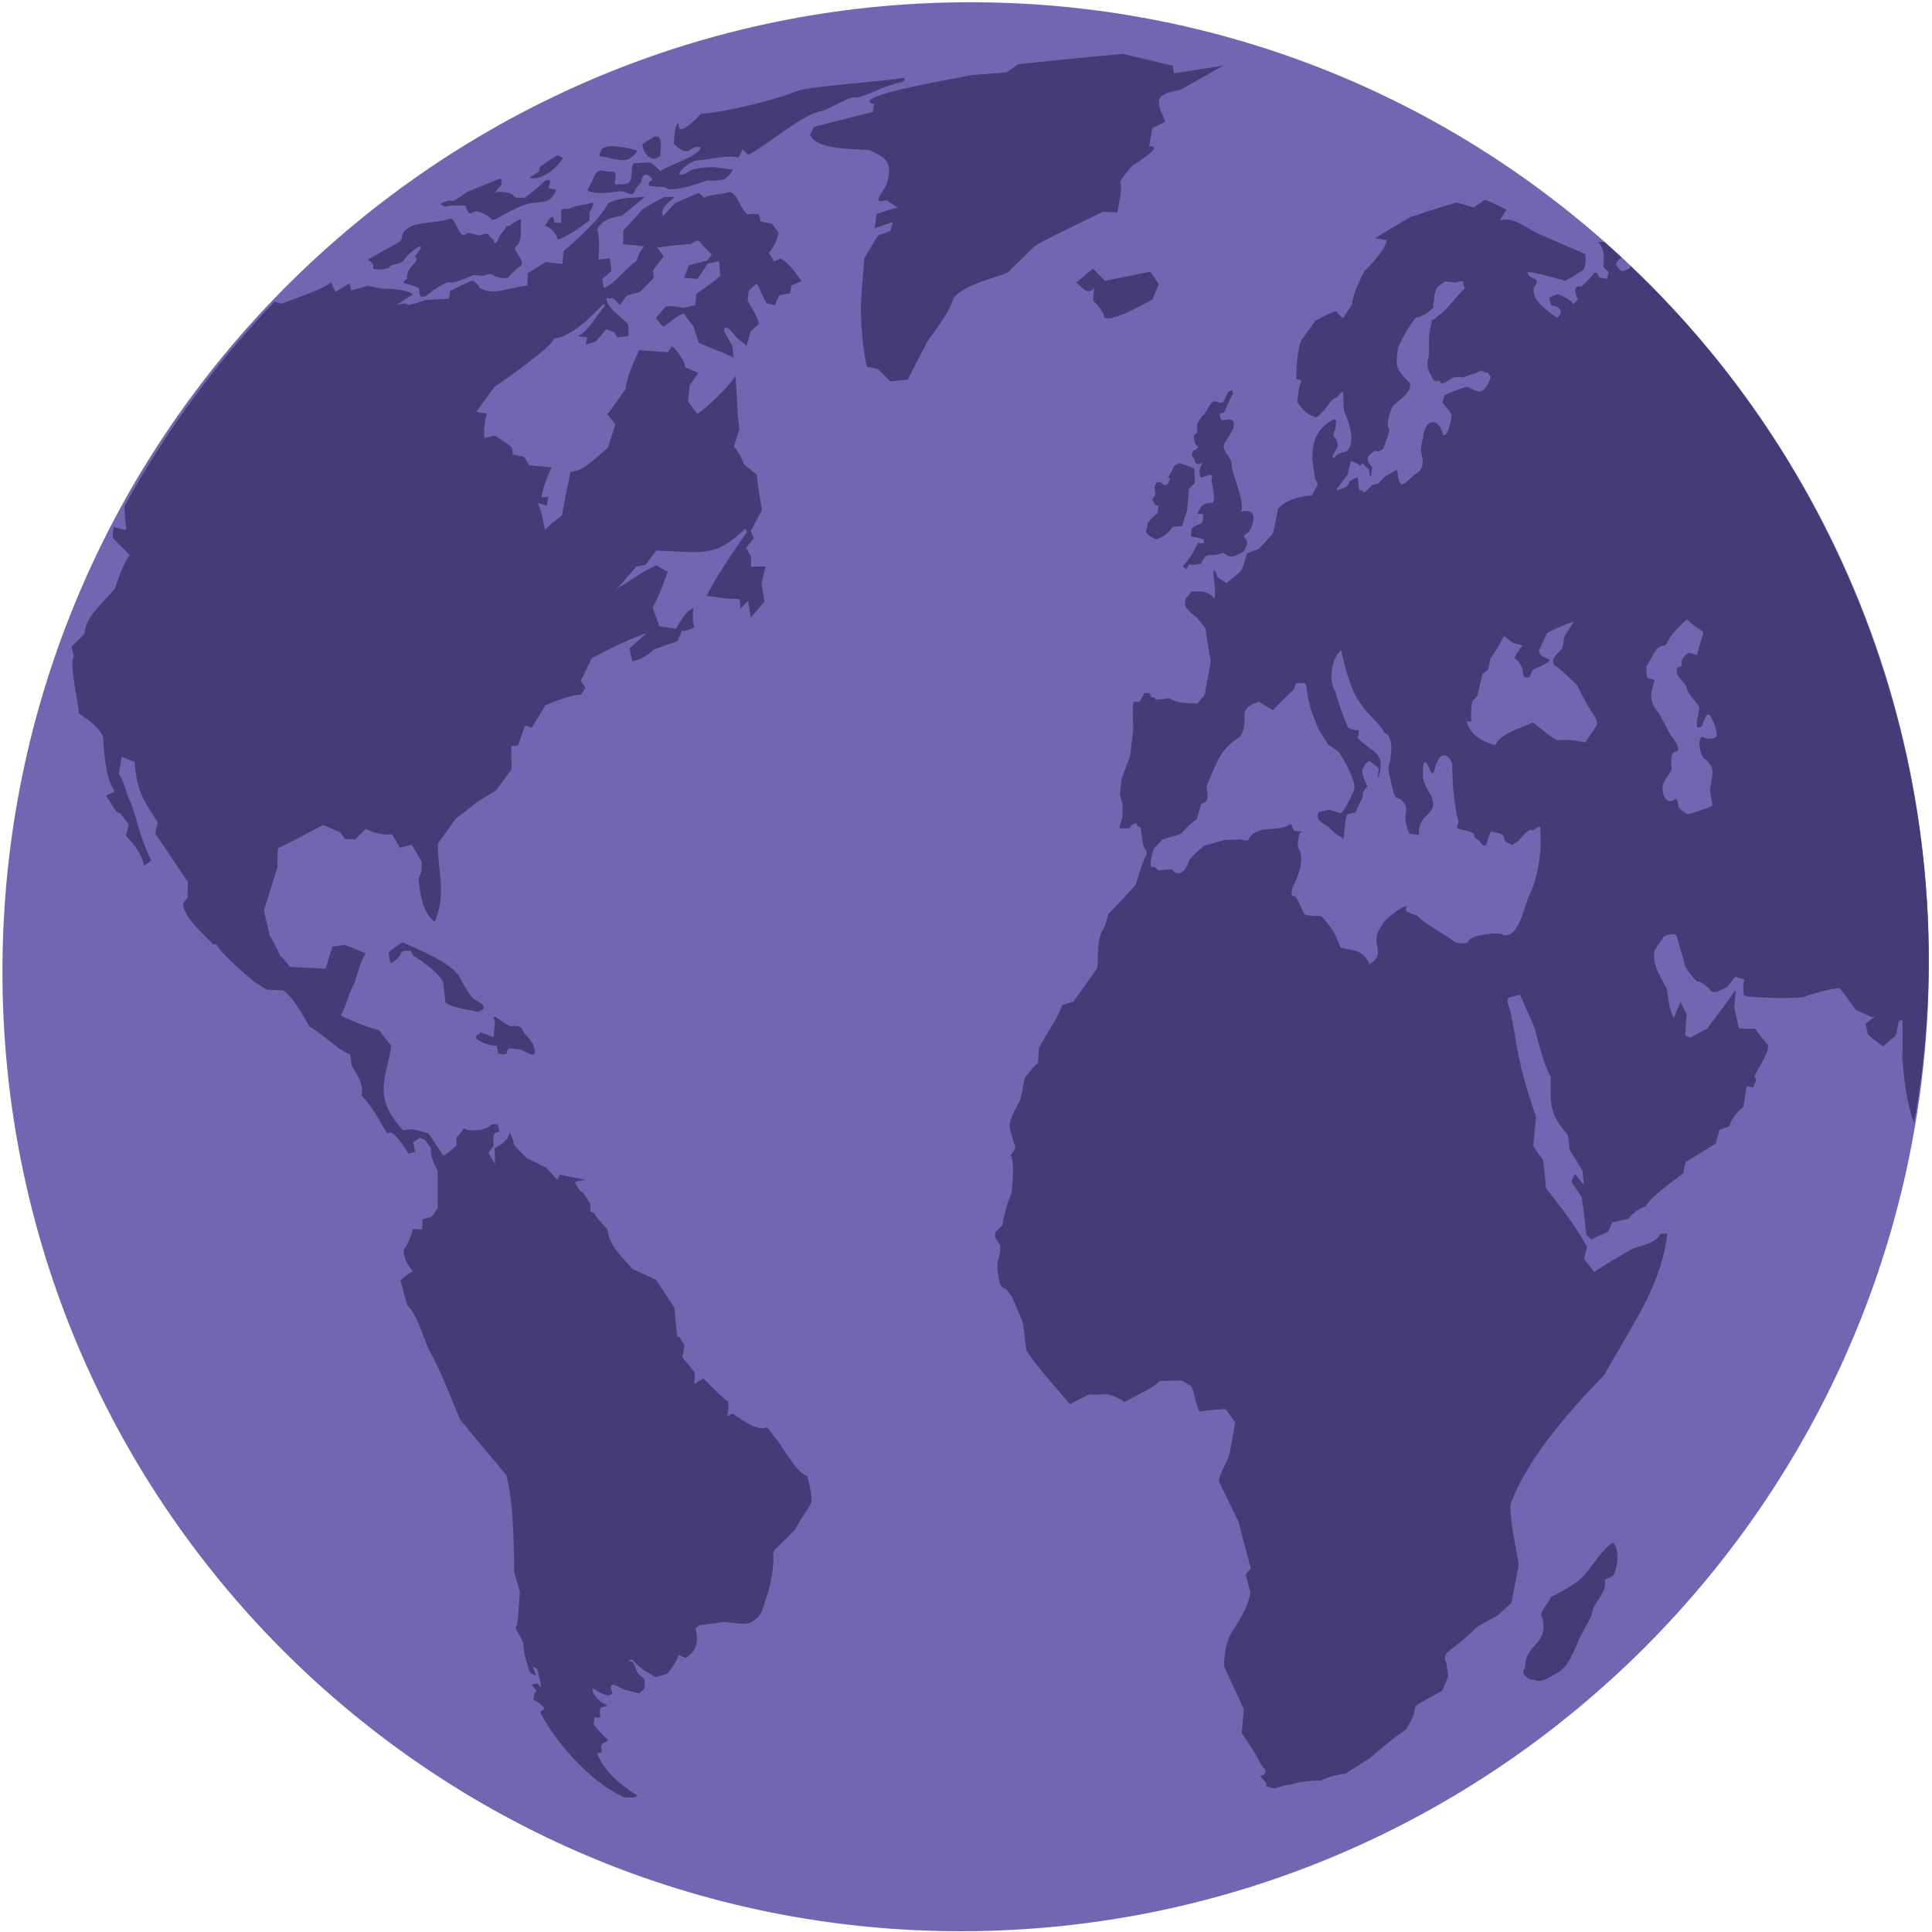
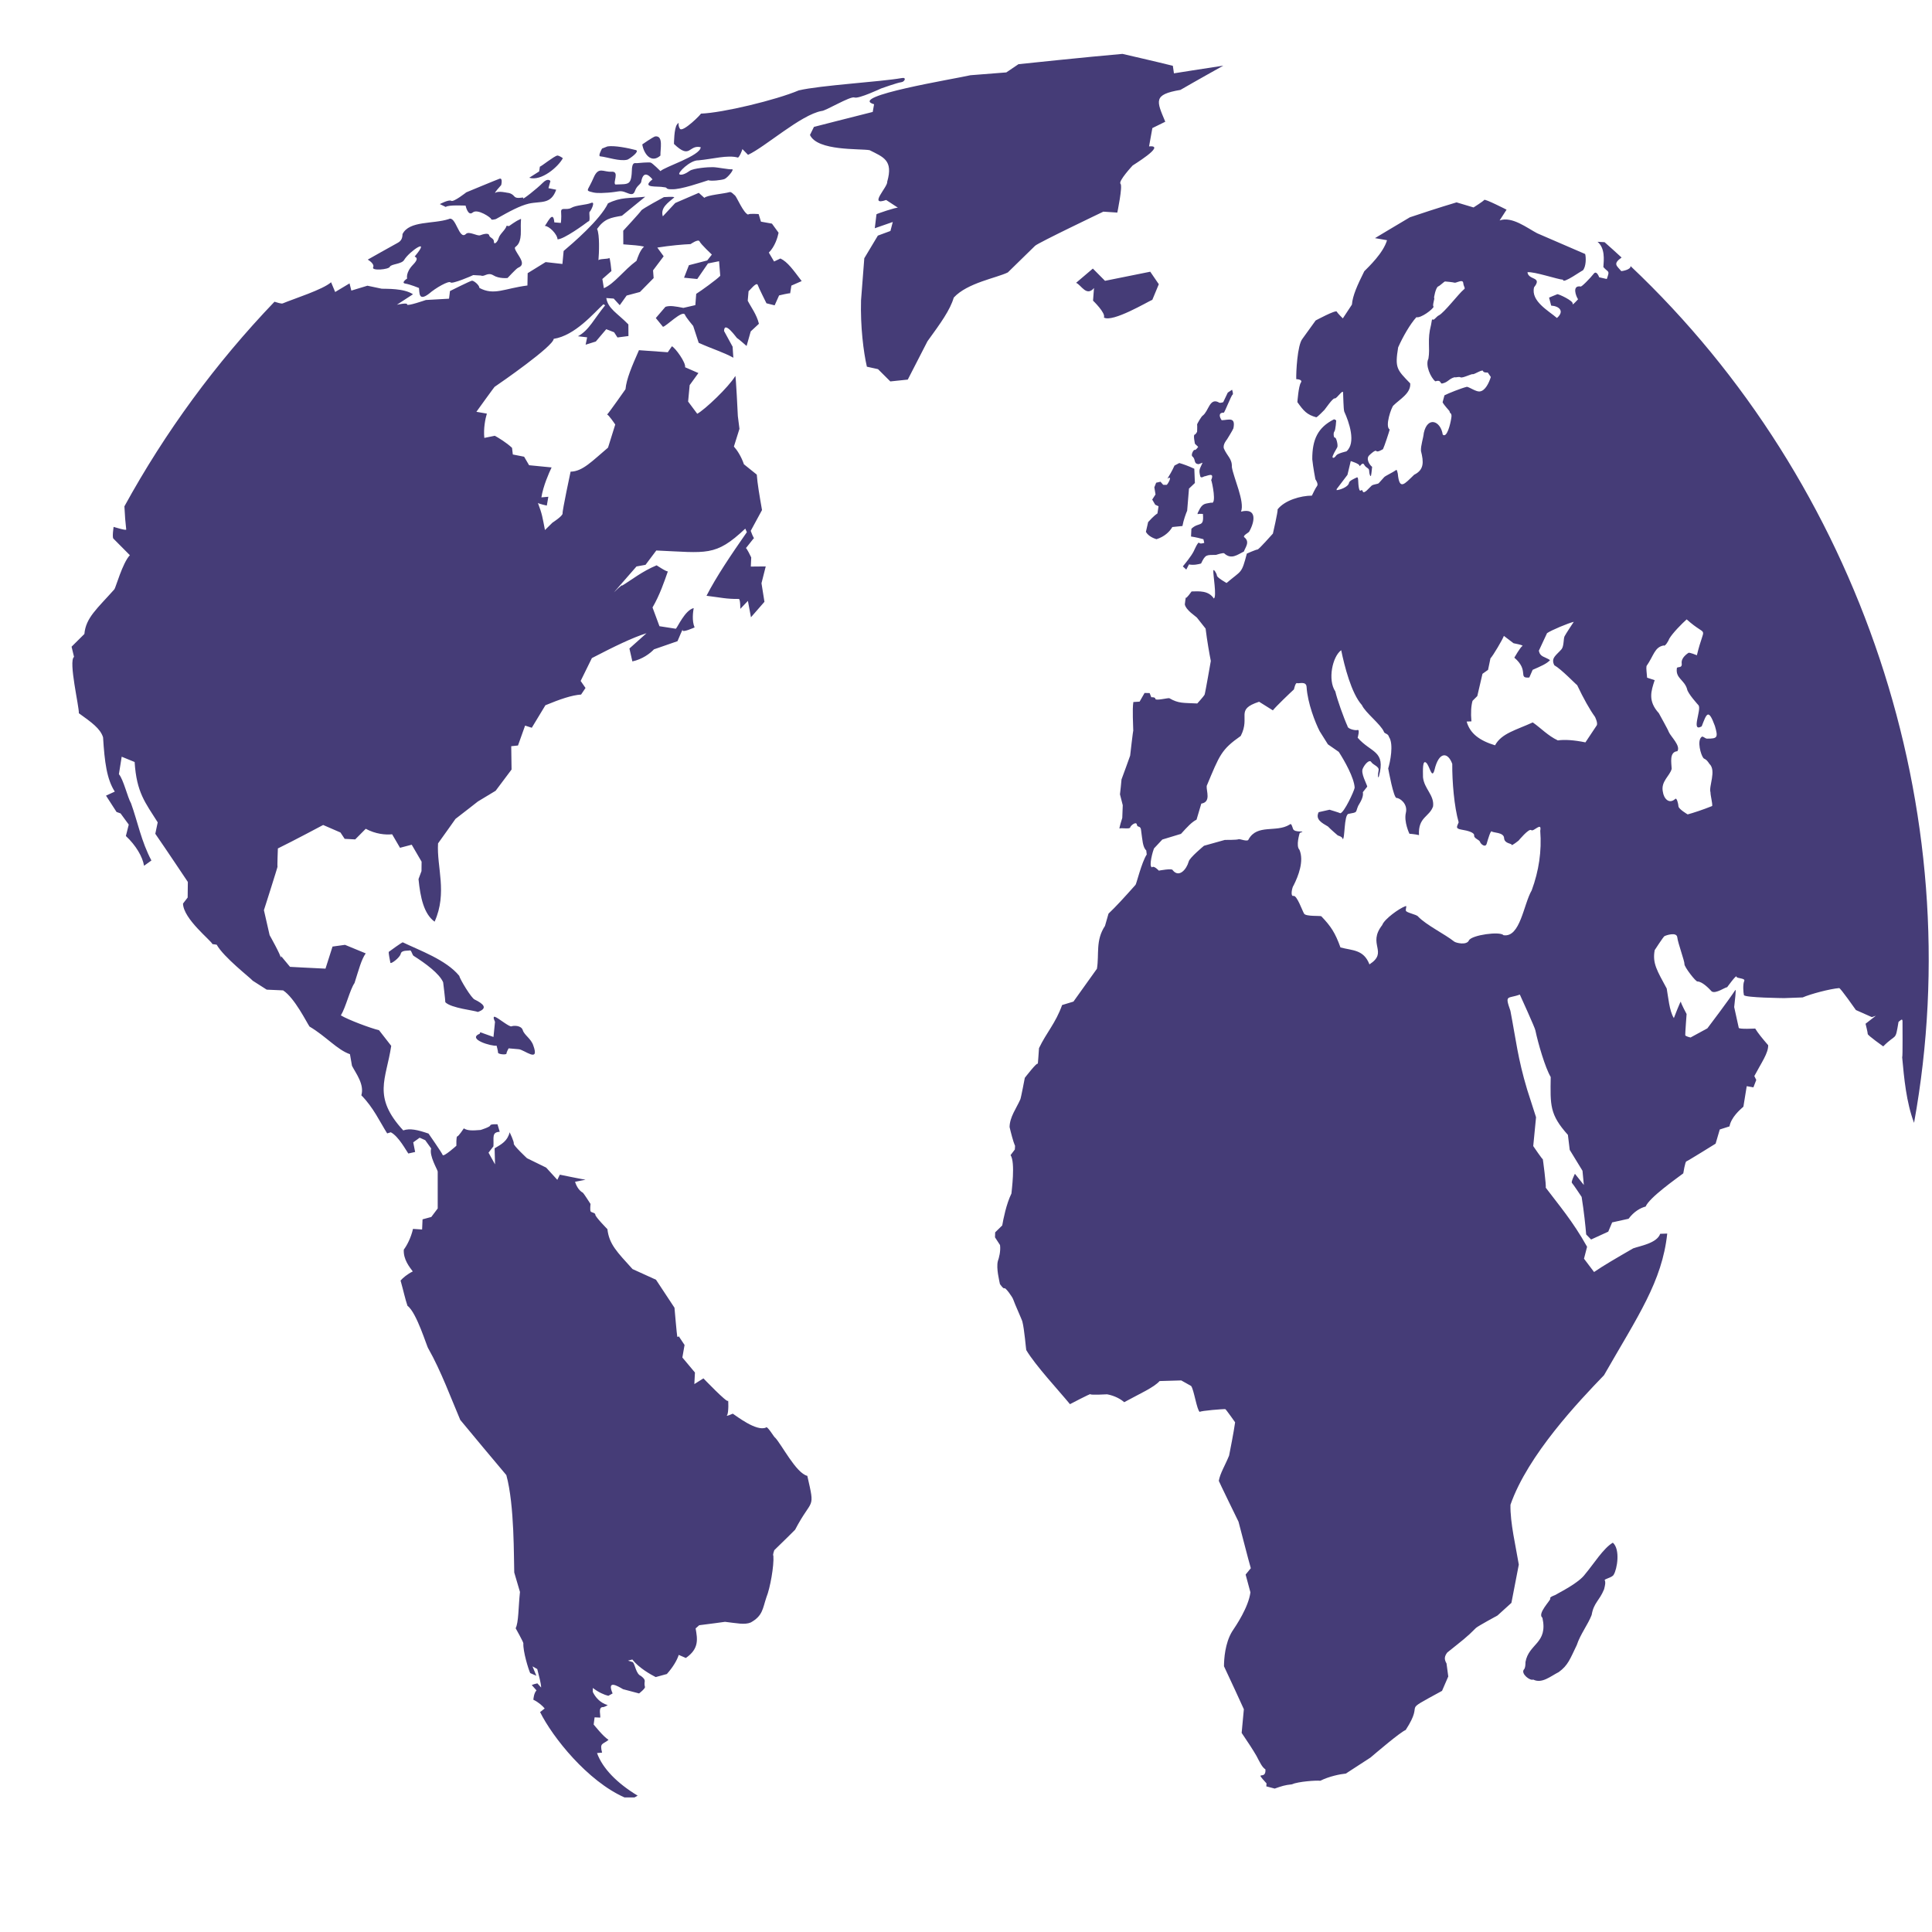
<svg xmlns="http://www.w3.org/2000/svg" fill="none" height="100%" overflow="visible" preserveAspectRatio="none" style="display: block;" viewBox="0 0 622 622" width="100%">
  <g id="Frame 2147236740">
    <g id="g1817">
-       <path d="M310.103 621.748C481.368 621.349 620.557 482.004 620.99 310.512C621.424 139.021 482.937 0.324 311.672 0.724C140.407 1.123 1.218 140.468 0.785 311.959C0.351 483.451 138.838 622.148 310.103 621.748Z" fill="#7266B2" id="circle1815" />
      <path d="M361.366 17.351C350.23 18.308 327.894 20.665 327.894 20.665C326.586 21.541 323.978 23.31 323.978 23.31C320.13 23.596 312.427 24.22 312.427 24.22C307.429 25.39 272.587 31.046 281.406 33.567C281.262 34.384 280.971 36.038 280.971 36.038C274.659 37.607 262.045 40.854 262.045 40.854C261.62 41.715 260.768 43.448 260.768 43.448C263.167 48.684 276.823 47.791 279.962 48.348C284.371 50.584 287.633 51.563 285.64 58.479C285.922 60.123 279.373 66.481 285.293 64.383C286.57 65.209 289.118 66.888 289.118 66.888C288.81 66.596 282.024 68.896 282.176 68.99C281.996 70.478 281.635 73.482 281.635 73.482C283.565 72.806 287.427 71.466 287.427 71.466C287.175 72.429 286.672 74.36 286.672 74.36C285.323 74.858 282.625 75.853 282.625 75.853C281.166 78.268 278.257 83.142 278.257 83.142C277.91 87.596 277.207 96.705 277.207 96.705C276.976 105.163 277.995 113.297 279.088 118.057C280.286 118.319 282.675 118.848 282.675 118.848C283.996 120.155 286.632 122.797 286.632 122.797C288.507 122.6 292.255 122.209 292.255 122.209C294.363 118.076 298.597 109.868 298.597 109.868C302.864 103.99 305.887 99.819 307.057 95.808C311.417 91.045 320.912 89.479 324.471 87.702C324.471 87.702 332.329 80.021 333.25 79.125C334.205 78.18 355.218 68.142 355.218 68.142C356.718 68.238 359.715 68.438 359.715 68.438C359.715 68.438 361.486 59.925 360.747 59.168C359.934 58.35 364.613 53.325 364.613 53.325C364.167 53.501 375.851 46.548 369.936 47.135C370.291 45.142 370.999 41.235 370.999 41.235C372.385 40.549 375.155 39.191 375.155 39.191C372.338 32.462 371.167 30.437 380.03 28.946C384.632 26.269 393.84 21.136 393.84 21.136C388.545 21.926 377.948 23.611 377.948 23.611C377.829 22.793 377.59 21.181 377.59 21.181C372.199 19.834 361.366 17.351 361.366 17.351ZM290.223 25.148C283.339 26.354 264.07 27.454 257.158 29.101C249.841 32.192 232.714 36.336 225.63 36.582C226.019 36.525 219.779 42.806 218.886 41.44C217.978 40.054 218.977 38.839 217.975 40.06C217 41.249 216.982 46.337 216.982 46.337C222.343 51.503 221.634 46.504 225.59 47.391C225.537 50.164 213.799 53.766 212.642 55.097C212.642 55.097 210.035 52.483 209.469 52.342C208.892 52.193 205.642 52.44 205.055 52.525C204.479 52.608 203.719 52.045 203.466 54.102C203.28 59.823 202.595 59.209 198.131 59.404C197.188 58.849 199.6 55.103 196.89 55.281C194.202 55.456 192.708 53.455 191.08 57.258C189.436 61.091 188.497 61.234 190.008 61.706C191.54 62.156 192.481 62.252 195.763 62.025C199.017 61.788 199.441 61.285 200.944 61.763C202.451 62.244 203.767 63.267 204.4 61.524C205.025 59.819 205.796 59.716 206.4 58.705C206.982 55.139 208.572 55.931 210.069 57.749C206.258 60.716 211.63 59.801 213.819 60.28C215.157 60.352 213.987 60.962 216.282 60.932C219.189 61.076 226.065 58.638 228.049 58.026C228.984 58.386 232.254 57.996 233.218 57.651C234.212 57.282 236.587 54.386 235.646 54.498C234.679 54.614 231.081 53.855 229.555 53.815C228.023 53.772 223.219 54.15 222.047 55.003C220.855 55.861 219.499 56.505 218.748 56.13C217.979 55.753 222.193 51.509 224.852 51.619C229.384 51.215 234.257 49.804 237.533 50.719C237.932 50.865 239.091 48.139 238.99 47.972C239.602 48.593 240.825 49.848 240.825 49.848C246.329 47.325 257.836 36.952 264.493 35.734C265.637 35.819 273.767 30.86 275.089 31.386C276.371 31.912 283.688 28.474 283.688 28.474C283.688 28.474 288.988 26.586 290.144 26.47C291.273 26.358 292 24.747 290.223 25.148ZM210.901 43.921C209.926 44.281 206.78 46.489 206.78 46.489C207.233 49.408 209.575 52.786 212.623 50.089C212.527 48.05 213.688 43.542 210.901 43.921ZM195.575 47.136C194.99 47.367 193.822 47.831 193.822 47.831C193.426 48.536 192.61 50.197 193.184 50.321C195.591 50.578 199.552 52.045 202.003 51.401C202.782 51.064 205.926 48.829 204.795 48.336C202.173 47.641 197.757 46.774 195.575 47.136ZM179.433 50.071C178.281 50.312 174.162 53.674 173.81 53.653C173.736 54.162 173.588 55.188 173.588 55.188C172.521 55.866 170.383 57.224 170.383 57.224C174.269 58.436 179.716 53.725 181.207 50.937C181.207 50.937 180.246 50.147 179.433 50.071ZM160.795 57.552C159.64 57.965 150.124 61.92 150.124 61.92C150.124 61.92 146.039 65.151 145.275 64.65C144.508 64.154 141.6 65.707 141.6 65.707C142.241 66.015 143.526 66.637 143.526 66.637C144.117 65.892 149.895 66.201 149.895 66.201C149.895 66.201 150.64 69.738 152.189 68.415C153.741 67.069 158.129 70.093 158.124 70.524C158.119 70.981 159.664 70.521 159.664 70.521C164.099 68.004 167.38 66.245 170.242 65.558C174.144 64.683 177.339 65.945 179.068 61.079C178.236 60.911 176.572 60.579 176.572 60.579C176.782 59.812 177.204 58.288 177.204 58.288C177.204 58.288 176.454 57.094 174.692 58.901C172.902 60.723 168.038 64.545 168.426 63.841C168.825 63.116 166.5 64.356 165.553 63.196C164.602 62.046 163.257 62.05 163.257 62.05C163.257 62.05 160.563 61.417 159.597 62.007C158.622 62.596 161.359 59.579 161.359 59.579C161.359 59.579 161.973 57.136 160.795 57.552ZM234.847 61.858C233.075 62.38 227.673 62.788 226.762 63.7C226.165 63.156 224.971 62.086 224.971 62.086C222.445 63.174 217.394 65.353 217.394 65.353C216.057 66.783 213.391 69.655 213.391 69.655C212.531 66.847 215.164 65.209 217.029 63.595C217.475 63.18 213.745 63.462 213.745 63.462C213.745 63.462 206.737 67.213 206.434 67.789C206.134 68.354 200.649 74.276 200.649 74.276C200.657 75.73 200.67 78.663 200.67 78.663C203.65 78.893 205.767 79.017 207.35 79.39C205.998 80.61 205.204 83.155 204.924 83.969C200.771 87.029 197.817 91.333 194.413 92.782C194.253 91.791 193.928 89.822 193.928 89.822C194.9 88.97 196.847 87.263 196.847 87.263C196.847 87.263 196.42 82.647 196.11 83.063C195.815 83.468 192.826 83.248 192.666 83.82C192.871 81.464 193.106 75.55 192.225 73.695C194.632 70.376 196.583 70.103 200.221 69.462C202.717 67.415 207.721 63.342 207.721 63.342C202.428 63.907 199.966 63.38 195.739 65.468C193.224 70.787 184.199 78.481 181.457 80.801C181.328 82.188 181.069 84.985 181.069 84.985C178.872 84.744 176.934 84.527 175.661 84.377C173.731 85.57 169.879 87.947 169.879 87.947C169.855 89.262 169.804 91.913 169.804 91.913C162.398 92.849 159.065 95.25 154.338 92.692C154.35 91.794 152.509 90.296 151.936 90.369C151.349 90.445 144.87 93.699 144.87 93.699C144.767 94.518 144.564 96.162 144.564 96.162C142.08 96.298 137.108 96.582 137.108 96.582C137.108 96.582 130.933 98.721 131.081 98.029C131.228 97.334 127.772 98.114 127.772 98.114C129.499 96.991 132.961 94.737 132.961 94.737C130.047 92.779 124.412 93.018 122.893 92.95C121.358 92.62 118.291 91.982 118.291 91.982C116.564 92.507 113.113 93.554 113.113 93.554C112.919 92.776 112.531 91.234 112.531 91.234C110.99 92.162 107.906 94.008 107.906 94.008C107.468 92.955 106.591 90.871 106.591 90.871C103.919 93.251 94.635 96.162 91.028 97.675C90.593 97.861 89.186 97.391 88.366 97.143C69.449 116.893 53.204 139.041 40.051 163.016C40.251 167.042 40.324 167.283 40.639 170.479C40.647 170.909 36.579 169.625 36.579 169.625C36.579 169.625 36.065 172.965 36.505 173.4C36.963 173.838 41.812 178.747 41.812 178.747C39.459 181.186 37.245 189.226 36.827 189.721C31.25 195.988 27.624 198.875 27.165 204.11C25.794 205.492 23.041 208.2 23.041 208.2C23.306 209.295 23.838 211.487 23.838 211.487C21.964 212.791 25.545 227.704 25.382 229.617C29.443 232.545 32.273 234.505 33.18 237.371C33.675 245.344 34.369 250.833 36.956 254.855C36.014 255.293 34.13 256.154 34.13 256.154C35.262 257.894 37.521 261.41 37.521 261.41C37.954 261.566 38.817 261.874 38.817 261.874C39.698 263.069 41.453 265.476 41.453 265.476C41.143 266.705 40.524 269.149 40.524 269.149C43.708 272.109 45.907 275.812 46.377 278.73C47.167 278.17 48.744 277.03 48.744 277.03C45.485 270.897 44.295 264.459 42.18 258.618C41.063 256.693 39.76 250.973 38.282 249.244C38.58 247.377 39.177 243.62 39.177 243.62C40.569 244.184 43.344 245.324 43.344 245.324C43.968 255.21 46.778 258.395 50.774 264.751C50.516 265.983 49.999 268.431 49.999 268.431C53.517 273.519 60.474 283.937 60.474 283.937C60.453 285.616 60.416 288.958 60.416 288.958C59.917 289.61 58.917 290.899 58.917 290.899C59.047 295.881 67.971 302.781 68.389 303.945C68.848 304.011 69.761 304.14 69.761 304.14C72.056 308.236 80.533 314.746 81.37 315.742C82.874 316.696 85.866 318.616 85.866 318.616C87.626 318.699 91.141 318.847 91.141 318.847C94.866 321.278 98.743 329.202 99.645 330.493C105.034 333.691 108.557 337.984 112.666 339.392C112.886 340.641 113.32 343.125 113.32 343.125C114.617 345.649 117.358 349.104 116.337 352.636C120.193 356.496 122.413 361.375 124.648 364.891C125.036 364.772 125.811 364.531 125.811 364.531C128.336 365.819 130.823 370.537 131.453 371.368C132.185 371.206 133.651 370.877 133.651 370.877C133.45 369.844 133.04 367.77 133.04 367.77C133.727 367.279 135.107 366.282 135.107 366.282C135.708 366.549 136.905 367.083 136.905 367.083C137.543 367.972 138.815 369.746 138.815 369.746C138.094 372.058 140.852 376.546 140.917 377.161C140.916 381.195 140.919 389.058 140.919 389.058C140.23 389.982 138.856 391.8 138.856 391.8C137.917 392.059 136.037 392.561 136.037 392.561C135.989 393.659 135.895 395.83 135.895 395.83C134.919 395.768 132.964 395.639 132.964 395.639C132.305 398.505 131.02 400.961 130.002 402.31C129.799 405.503 131.919 408.006 132.89 409.333C131.136 410.198 129.698 411.419 128.96 412.265C130.018 416.083 130.405 418.059 131.188 420.402C134.16 422.527 137.481 433.784 137.905 434.171C141.965 441.319 145.292 450.383 148.175 457.129C149.123 458.314 162.128 473.908 163.013 474.902C165.694 484.611 165.393 502.099 165.559 506.258C166.174 508.373 167.402 512.521 167.402 512.521C166.872 517.593 166.978 522.31 166.013 524.204C166.013 524.204 168.489 528.613 168.492 529.046C168.349 531.649 170.106 537.387 170.697 538.642C171.356 538.928 172.675 539.501 172.675 539.501C172.262 538.498 171.437 536.485 171.437 536.485C171.948 536.771 172.968 537.345 172.968 537.345C173.622 539.986 174.172 541.836 174.218 543.296C173.814 542.848 173.008 541.95 173.008 541.95C172.252 542.101 171.6 542.303 171.193 542.492C171.704 543.068 172.722 544.215 172.722 544.215C171.916 545.088 171.77 546.648 171.711 547.223C173.371 548.009 174.7 549.225 175.357 550.042C174.863 550.426 173.879 551.197 173.879 551.197C177.911 559.329 189.14 573.398 201.039 578.669C202.117 578.673 204.271 578.681 204.271 578.681C204.609 578.489 205.288 578.103 205.288 578.103C198.699 574.113 194.016 569.389 192.209 564.389C192.753 564.343 193.839 564.251 193.839 564.251C192.976 560.975 194.11 561.673 195.913 560.133C194.138 558.995 191.685 555.828 191.128 555.214C191.226 554.438 191.428 552.891 191.428 552.891C192.03 552.92 193.229 552.977 193.229 552.977C193.438 552.374 192.516 549.714 193.997 549.597C194.452 549.697 195.659 548.966 195.659 548.966C193.103 548.187 191.636 546.348 190.853 544.717C190.857 544.286 190.863 543.425 190.863 543.425C192.649 544.831 194.567 545.662 195.852 545.959C196.31 545.705 197.227 545.194 197.227 545.194C195.304 540.707 198.728 542.742 200.589 543.83C202.309 544.294 205.747 545.199 205.747 545.199C205.747 545.199 207.776 543.619 207.637 543.116C207.127 541.156 208.402 541.167 206.356 539.563C204.708 538.95 204.478 535.732 203.697 535.111C203.189 534.952 202.178 534.635 202.178 534.635C202.644 534.513 203.578 534.267 203.578 534.267C205.682 536.986 209.512 539.12 211.1 539.929C212.293 539.605 214.692 538.942 214.692 538.942C216.691 536.704 217.989 534.476 218.514 532.786C219.278 533.119 220.805 533.779 220.805 533.779C225.142 530.775 224.548 527.671 223.952 524.26C224.338 523.921 225.111 523.234 225.111 523.234C227.867 522.913 233.411 522.14 233.411 522.14C237.149 522.57 239.767 523.178 241.702 522.351C245.619 520.177 245.516 517.851 246.756 514.197C247.913 511.413 249.241 504.048 248.986 500.888C248.682 500.623 249.285 499.071 249.285 499.071C251.499 496.976 255.977 492.493 255.977 492.493C261.519 481.892 262.502 486.48 259.911 475.143C256.308 474.317 251.632 465.001 249.518 462.803C249.332 462.931 246.958 458.751 246.568 459.612C243.514 460.914 237.127 455.898 235.92 455.128C235.92 455.128 233.54 456.201 234.073 455.606C234.615 455.018 234.542 450.304 234.347 450.987C234.125 451.748 226.464 443.759 226.464 443.759C225.488 444.383 223.54 445.601 223.54 445.601C223.606 444.371 223.735 441.878 223.735 441.878C222.385 440.273 219.685 437.039 219.685 437.039C219.919 435.71 220.391 433.014 220.391 433.014C219.768 432.079 218.521 430.198 218.521 430.198C218.521 430.198 218.172 430.682 218.028 430.212C217.91 429.821 217.145 421.016 217.145 421.016C215.168 418.034 211.196 412.005 211.196 412.005C208.676 410.873 203.635 408.568 203.635 408.568C198.636 403.049 196.112 400.581 195.556 395.73C195.556 395.73 191.647 391.749 191.671 391.089C191.694 390.44 190.521 390.415 190.185 390.05C189.871 389.713 190.114 387.601 190.114 387.601C189.056 385.988 188.317 384.799 187.689 384.018C186.139 383.18 185.413 381.349 185.13 380.474C185.13 380.474 188.846 379.763 188.466 379.789C188.093 379.801 180.237 378.183 180.237 378.183C179.965 378.738 179.428 379.842 179.428 379.842C178.234 378.532 175.835 375.904 175.835 375.904C173.778 374.901 169.659 372.88 169.659 372.88C169.659 372.88 165.268 368.791 165.411 368.195C165.559 367.599 164.085 364.528 164.085 364.528C163.355 367.399 161.464 368.378 159.237 369.695C159.284 371.431 159.377 374.868 159.377 374.868C158.679 373.613 157.279 371.099 157.279 371.099C157.806 370.42 158.862 369.049 158.862 369.049C159.019 366.169 158.252 364.508 160.885 364.375C160.645 363.569 160.163 361.958 160.163 361.958C160.163 361.958 157.853 361.839 157.844 362.321C157.835 362.818 154.73 363.787 154.73 363.787C152.265 363.98 150.574 364.092 149.327 363.276C149.327 363.276 147.617 365.864 147.218 365.858C146.837 365.854 146.93 368.865 146.93 368.865C146.93 368.865 142.781 372.601 142.515 371.836C142.269 371.123 137.965 364.952 137.965 364.952C134.471 363.755 131.962 363.173 129.824 363.929C119.788 353.02 124.343 347.503 125.952 336.709C124.649 335.029 122.03 331.678 122.03 331.678C119.2 330.985 112.146 328.352 109.74 326.897C111.34 324.285 112.66 318.599 114.135 316.487C115.517 312.169 116.316 308.936 117.743 306.936C115.525 306.019 111.075 304.188 111.075 304.188C109.735 304.379 107.056 304.741 107.056 304.741C106.299 307.142 104.79 311.852 104.79 311.852C100.995 311.689 93.371 311.271 93.371 311.271C92.42 310.119 90.511 307.823 90.511 307.823C90.511 307.823 90.25 309.093 90.389 308.387C90.512 307.663 86.804 301.071 86.804 301.071C86.192 298.39 84.966 293.016 84.966 293.016C84.962 293.101 89.483 278.851 89.358 278.991C89.218 279.277 89.462 273.151 89.462 273.151C94.328 270.783 104.039 265.601 104.039 265.601C105.901 266.404 109.609 268.019 109.609 268.019C110.061 268.698 110.964 270.062 110.964 270.062C112.098 270.127 114.355 270.246 114.355 270.246C115.486 269.117 117.749 266.823 117.749 266.823C120.925 268.541 124.161 268.825 126.247 268.593C127.094 270.041 128.784 272.943 128.784 272.943C130.04 272.619 132.549 271.949 132.549 271.949C133.902 274.237 134.97 276.07 135.73 277.411L135.697 280.449C135.375 281.312 134.739 283.023 134.739 283.023C135.333 288.993 136.475 294.238 139.917 296.731C144.109 287.405 140.55 279.116 141.028 271.527C142.896 268.95 146.643 263.64 146.643 263.64C149.043 261.814 153.856 258.033 153.856 258.033C155.761 256.905 159.569 254.585 159.569 254.585C161.274 252.342 164.696 247.748 164.696 247.748C164.66 245.25 164.587 240.239 164.587 240.239C165.314 240.164 166.765 240.01 166.765 240.01C167.526 237.887 169.055 233.602 169.055 233.602C169.773 233.834 171.206 234.301 171.206 234.301C172.663 231.91 175.593 227.05 175.593 227.05C180.359 225.086 184.068 223.809 187.08 223.608C187.554 222.904 188.504 221.487 188.504 221.487C187.983 220.731 186.939 219.227 186.939 219.227C188.141 216.792 190.554 211.869 190.554 211.869C197.858 208.081 203.581 205.294 208.139 203.865C206.303 205.521 202.64 208.783 202.64 208.783C202.956 210.166 203.588 212.938 203.588 212.938C206.757 212.267 209.267 210.407 210.535 209.058C213.063 208.197 218.117 206.426 218.117 206.426C218.117 206.426 220.084 201.739 219.761 202.808C219.454 203.891 223.622 201.993 223.622 201.993C222.699 199.856 223.127 196.942 223.331 195.771C220.532 196.448 218.181 201.869 217.59 202.423C215.83 202.151 212.31 201.604 212.31 201.604C211.569 199.585 210.077 195.571 210.077 195.571C212.368 191.639 213.871 187.262 215.03 183.911C214.877 184.319 211.401 182.001 211.401 182.001C206.812 183.892 203.22 186.767 200.316 188.526C200.474 187.904 197.64 190.706 197.64 190.706C200.06 187.958 204.918 182.368 204.918 182.368C205.888 182.195 207.825 181.843 207.825 181.843C208.979 180.313 211.292 177.229 211.292 177.229C227.586 177.927 230.289 179.291 239.938 170.191C240.108 170.571 240.446 171.328 240.446 171.328C235.32 178.683 230.602 185.676 227.459 191.807C232.213 192.394 233.821 192.866 237.811 192.832C238.368 192.635 238.345 196.022 238.345 196.022C239.157 195.168 240.786 193.452 240.786 193.452C241.117 195.207 241.769 198.727 241.769 198.727C243.212 197.076 246.112 193.747 246.112 193.747C245.797 191.75 245.157 187.769 245.157 187.769C245.61 185.966 246.525 182.361 246.525 182.361C244.923 182.378 241.722 182.404 241.722 182.404C241.768 181.425 241.857 179.468 241.857 179.468C241.857 179.468 240.232 176.027 240.07 176.472C239.907 176.919 242.993 172.737 242.832 173.184C242.676 173.629 241.694 170.903 241.694 170.903C242.902 168.677 245.326 164.211 245.326 164.211C244.463 159.247 243.846 155.652 243.643 152.797C242.263 151.679 239.5 149.468 239.5 149.468C238.659 146.965 237.306 144.89 236.276 143.769C236.871 141.865 238.066 138.059 238.066 138.059C237.894 136.683 237.546 133.948 237.546 133.948C237.546 133.948 236.913 120.56 236.722 121.068C234.586 124.625 226.883 131.926 224.472 133.211C223.497 131.889 221.537 129.278 221.537 129.278C221.702 127.511 222.036 123.987 222.036 123.987C222.974 122.692 224.85 120.104 224.85 120.104C223.423 119.472 220.562 118.234 220.562 118.234C220.872 116.77 217.446 112.021 216.319 111.476C216.02 111.917 214.985 113.404 214.985 113.404C211.896 113.172 205.712 112.741 205.712 112.741C203.355 118.094 201.707 121.958 201.375 125.308C201.375 125.308 196.055 132.905 195.433 133.483C195.818 133.309 198.076 136.676 198.076 136.676C197.299 139.155 195.751 144.114 195.751 144.114C190.69 148.384 187.579 151.802 183.698 151.85C183.698 151.85 181.003 164.465 181.122 165.275C181.239 166.109 177.863 168.264 177.863 168.264C177.058 169.06 175.449 170.643 175.449 170.643C174.618 166.431 174.602 165.692 173.185 161.93C173.797 162.305 176.044 162.767 176.044 162.767C176.206 161.824 176.536 159.932 176.536 159.932C175.791 159.997 174.3 160.129 174.3 160.129C174.871 156.484 176.729 152.264 177.588 150.488C175.173 150.246 170.341 149.776 170.341 149.776C169.806 148.858 168.738 147.036 168.738 147.036C167.526 146.796 165.099 146.322 165.099 146.322C165.016 145.606 164.849 144.18 164.849 144.18C163.042 142.484 160.479 140.936 159.301 140.292C158.175 140.522 155.927 140.984 155.927 140.984C155.61 137.967 156.246 134.782 156.745 133.16C155.622 132.963 153.373 132.579 153.373 132.579C153.373 132.579 159.426 124.148 159.289 124.506C160.997 123.362 178.172 111.474 178.26 109.092C185.171 108.015 191.165 100.79 194.269 97.951C194.456 98.061 194.831 98.289 194.831 98.289C191.23 102.689 189.631 106.331 186.068 108.255C187.057 108.367 189.031 108.6 189.031 108.6C188.865 109.391 188.54 110.974 188.54 110.974C189.635 110.632 191.819 109.95 191.819 109.95C192.936 108.63 195.182 105.983 195.182 105.983C196.025 106.31 197.709 106.969 197.709 106.969C198.07 107.524 198.79 108.643 198.79 108.643C199.97 108.491 202.33 108.186 202.33 108.186C202.322 106.934 202.302 104.444 202.302 104.444C198.705 100.763 195.771 99.423 195.188 95.954C195.988 96.01 197.583 96.127 197.583 96.127C198.23 96.833 199.526 98.258 199.526 98.258C200.264 97.222 201.744 95.151 201.744 95.151C203.175 94.767 206.033 94.002 206.033 94.002C207.5 92.51 210.438 89.521 210.438 89.521C210.374 88.693 210.247 87.046 210.247 87.046C211.385 85.531 213.663 82.509 213.663 82.509C212.982 81.566 211.62 79.707 211.62 79.707C215.765 79.042 219.938 78.685 222.334 78.588C222.334 78.588 224.83 76.812 225.224 77.723C225.607 78.613 229.18 81.961 229.18 81.961C228.682 82.591 227.687 83.851 227.687 83.851C225.723 84.36 221.794 85.381 221.794 85.381C221.271 86.72 220.225 89.407 220.225 89.407C221.642 89.545 224.479 89.826 224.479 89.826C225.628 88.152 227.928 84.816 227.928 84.816C229.12 84.576 231.501 84.098 231.501 84.098C231.628 85.654 231.879 88.799 231.879 88.799C230.733 90.009 225.633 93.678 224.142 94.606C224.048 95.812 223.864 98.233 223.864 98.233C222.581 98.528 220.011 99.124 220.011 99.124C217.461 98.63 215.681 98.283 214.231 98.78C213.196 99.983 211.136 102.388 211.136 102.388C211.906 103.322 213.435 105.21 213.435 105.21C214.328 105.208 219.697 99.713 220.496 101.298C220.879 102.261 223.17 104.945 223.17 104.945C223.764 106.74 224.944 110.371 224.944 110.371C229.48 112.415 232.732 113.319 236.124 115.174C236.105 115.589 235.864 111.625 235.864 111.625C234.946 109.926 233.11 106.572 233.11 106.572C233.156 103.005 237.213 108.883 237.243 108.807C237.645 108.992 240.36 111.384 240.36 111.384C240.804 109.815 241.694 106.693 241.694 106.693C242.573 105.875 244.333 104.237 244.333 104.237C243.628 101.251 241.676 98.716 240.73 96.813C240.822 95.783 241 93.735 241 93.735C241.368 93.537 243.467 90.74 243.925 91.682C244.155 92.446 246.758 97.643 246.758 97.643C247.637 97.859 249.394 98.301 249.394 98.301C249.87 97.234 250.827 95.106 250.827 95.106C250.827 95.106 254.384 94.245 254.373 94.458C254.363 94.662 254.781 91.95 254.781 91.95C255.888 91.465 258.1 90.491 258.1 90.491C255.365 86.891 253.588 84.326 251.253 83.221C250.573 83.543 249.213 84.191 249.213 84.191C248.648 83.229 247.521 81.323 247.521 81.323C249.499 79.368 250.371 76.393 250.66 74.926C249.948 73.942 248.521 71.995 248.521 71.995C247.346 71.781 244.99 71.364 244.99 71.364C244.741 70.548 244.243 68.928 244.243 68.928C244.243 68.928 241.27 68.657 240.82 69.077C239.335 68.522 237.304 63.662 236.664 62.959C236.375 62.795 235.427 61.598 234.847 61.858ZM477.839 64.361C477.604 64.764 474.402 66.787 474.402 66.787C472.579 66.239 468.933 65.15 468.933 65.15C463.345 66.812 456.964 68.915 453.904 69.957C450.158 72.157 442.671 76.667 442.671 76.667C443.963 76.889 446.545 77.335 446.545 77.335C445.354 81.463 440.632 85.895 439.225 87.325C436.991 91.824 435.48 95.147 435.244 98.067C434.269 99.538 432.321 102.501 432.321 102.501C432.321 102.501 430.689 100.936 430.372 100.325C430.054 99.676 423.568 103.175 423.568 103.175C422.148 105.131 419.312 109.075 419.312 109.075C417.666 111.1 417.243 119.968 417.325 122.07C417.325 122.07 419.556 122.088 418.803 123.2C418.056 124.299 417.688 129.464 417.688 129.464C419.724 132.305 420.715 133.495 423.783 134.35C424.239 134.197 426.103 132.264 426.414 131.946C426.701 131.632 429.077 128.108 429.713 128.26C430.345 128.444 432.31 125.234 432.4 126.379C432.481 127.504 432.495 131.528 432.774 132.5C434.298 135.808 436.689 142.59 433.47 145.322C433.47 145.322 430.634 145.954 430.196 146.629C429.77 147.271 429.277 147.592 429.026 147.265C428.768 146.933 430.187 144.642 430.522 144.018C430.865 143.35 430.17 140.735 429.783 140.892C429.388 141.061 429.178 139.423 429.583 138.941C430.006 138.453 430.186 135.376 430.186 135.376C430.186 135.376 429.673 134.878 429.382 135.046C424.331 137.621 422.448 141.433 422.482 147.867C422.723 150.34 423.482 154.299 423.482 154.299C423.482 154.299 424.545 155.776 424.032 156.44C423.518 157.09 422.357 159.566 422.357 159.566C418.743 159.591 413.657 161.034 411.327 163.973C411.463 164.628 409.806 171.787 409.806 171.787C409.613 171.952 405.302 176.919 404.843 176.915C404.381 176.912 401.416 178.222 401.416 178.222C399.66 184.93 399.802 183.485 394.89 187.691C394.89 187.691 391.815 185.983 391.779 185.306C391.743 184.642 390.763 183.13 390.634 183.632C390.466 184.794 391.823 192.166 390.789 192.689C389.084 190.071 385.991 190.352 383.628 190.415C383.628 190.415 381.853 192.912 381.803 192.403C381.759 191.894 381.446 194.584 381.446 194.584C381.827 196.45 384.873 198.344 385.318 198.809C386.259 199.996 388.138 202.372 388.138 202.372C388.623 206.333 389.375 210.587 389.818 212.787C389.818 212.787 388.022 223.156 387.81 223.665C387.566 224.155 385.458 226.478 385.458 226.478C380.905 226.25 379.469 226.525 376.469 224.791C376.212 224.609 372.01 225.686 371.984 225.019C371.948 224.343 370.657 224.484 370.657 224.484C370.479 224.037 370.124 223.136 370.124 223.136C369.579 223.123 368.489 223.095 368.489 223.095C367.958 224.025 366.892 225.887 366.892 225.887C366.22 225.93 364.88 226.014 364.88 226.014C364.495 228.395 364.839 233.556 364.849 235.346C364.8 234.839 363.846 243.28 363.846 243.28C363.846 243.28 361.303 250.402 361.067 250.93C361.093 251.151 360.57 255.735 360.57 255.735C360.868 256.903 361.467 259.237 361.467 259.237C361.416 260.604 361.311 263.332 361.311 263.332C361.311 263.332 360.1 267.054 360.49 266.743C360.881 266.426 363.725 267.036 363.857 266.39C364.001 265.748 365.837 264.328 366.006 265.477C366.178 266.629 367.278 265.525 367.393 267.515C367.798 270.256 367.854 272.759 369.032 273.779C369.084 274.221 369.187 275.103 369.187 275.103C367.538 277.566 365.798 284.864 365.572 284.878C361.95 288.954 359.165 291.989 356.881 294.141C356.502 295.462 355.747 298.09 355.747 298.09C352.647 302.76 353.927 307.156 353.156 311.88C352.959 312.18 345.593 322.458 345.593 322.458C344.375 322.832 341.942 323.567 341.942 323.567C339.847 329.442 336.888 332.438 334.504 337.446C334.504 337.446 334.106 343.422 334.09 342.513C334.072 341.642 329.933 347.006 329.933 347.006C329.933 347.006 328.666 353.692 328.484 353.949C327.24 356.78 325.07 359.611 325.031 362.848C325.429 364.572 326.207 367.591 326.741 368.799C326.86 368.374 326.719 370.085 326.719 370.085C326.262 370.69 325.347 371.891 325.347 371.891C326.957 374.253 325.657 383.535 325.629 384.248C323.952 387.664 322.998 392.58 322.665 394.521C321.903 395.269 320.386 396.753 320.386 396.753L320.337 398.352C320.876 399.182 321.953 400.836 321.953 400.836C322.215 402.78 321.62 405.019 321.249 406.012C320.683 408.364 321.744 412.383 321.921 413.386C321.921 413.386 323.071 415.086 323.362 414.739C323.649 414.396 325.971 417.529 326.24 418.442C326.505 419.368 329.176 425.255 329.154 425.509C329.782 427.843 330.313 434.386 330.396 434.646C333.346 439.619 340.861 447.665 344.474 452.068C344.474 452.068 351.156 448.558 351.055 448.848C350.919 449.204 356.44 448.893 356.44 448.893C358.899 449.349 360.85 450.455 361.926 451.432C367.057 448.638 371.471 446.7 373.332 444.625C375.648 444.576 380.295 444.423 380.295 444.423C381.349 445.024 383.465 446.201 383.465 446.201C384.371 447.274 385.313 453.995 386.26 454.567C386.458 454.166 394.237 453.571 394.49 453.671C394.749 453.785 397.641 457.905 397.641 457.905C397.175 461.264 395.982 467.187 395.704 468.623C394.378 471.874 392.825 474.273 392.388 476.754C392.346 476.811 398.693 489.842 398.736 489.908C399.932 494.34 401.763 501.702 402.696 504.879C402.137 505.564 401.024 506.924 401.024 506.924C401.538 508.869 402.568 512.651 402.568 512.651C401.935 517.483 397.942 523.367 396.652 525.284C394.377 529.066 394.063 534.129 394.057 536.446C396.461 541.521 399.202 547.516 400.454 550.279C400.21 552.906 399.745 557.899 399.745 557.899C401.75 560.824 403.473 563.501 404.497 565.269C405.621 567.385 406.283 568.92 407.405 569.65C407.66 573.465 403.466 569.485 407.751 574.158C407.73 574.476 407.685 575.111 407.685 575.111C408.583 575.354 410.385 575.827 410.385 575.827C412.705 575.011 413.668 574.695 415.824 574.471C417.993 573.535 423.844 573.144 425.051 573.311C427.971 571.862 431.472 571.17 433.284 570.995C433.284 570.995 441.201 565.835 441.198 565.853C443.076 564.277 450.683 557.752 452.558 556.955C459.12 546.879 450.121 552.093 464.26 544.365C464.924 542.847 466.265 539.735 466.265 539.735C466.075 538.36 465.701 535.54 465.701 535.54C464.91 534.178 464.994 533.273 465.947 532.015C470.787 528.121 472.196 527.155 475.19 524.1C475.906 523.461 482.118 520.099 482.118 520.099C483.607 518.76 486.593 516.039 486.593 516.039C487.374 512.083 488.974 503.72 488.974 503.72C488.071 498.159 486.15 490.229 486.289 484.449C491.888 468.387 508.349 451.096 516.408 442.738C527.237 423.811 535.121 412.599 536.759 397.143C536.005 397.171 534.491 397.218 534.491 397.218C533.444 400.265 527.966 401.112 525.779 401.914C520.247 405.109 516.203 407.457 513.203 409.523C512.119 408.112 509.962 405.232 509.962 405.232C510.293 403.96 510.955 401.393 510.955 401.393C506.343 393.117 501.759 387.852 497.634 382.351C497.875 381.907 496.71 372.882 496.681 373.155C496.648 373.458 493.619 368.973 493.619 368.973C493.919 365.906 494.524 359.69 494.524 359.69C493.569 356.769 491.671 350.813 491.671 350.813C488.628 340.697 488.055 334.687 486.268 325.412C484.363 320.022 485.432 321.656 489.303 320.192C489.303 320.192 494.363 331.279 494.314 331.752C495.167 335.822 497.45 343.748 499.245 346.74C499.109 355.848 498.881 358.783 504.78 365.372C504.976 366.99 505.368 370.2 505.368 370.2C506.734 372.478 509.477 376.926 509.477 376.926C509.622 378.459 509.913 381.498 509.913 381.498C508.955 380.31 507.042 377.897 507.042 377.897C507.042 377.897 505.738 380.487 506.07 380.822C506.423 381.153 509.202 385.344 509.202 385.344C509.939 389.943 510.453 394.816 510.665 397.429C511.193 397.974 512.246 399.057 512.246 399.057C514.084 398.22 517.77 396.529 517.77 396.529C518.191 395.539 519.029 393.546 519.029 393.546C520.789 393.162 524.315 392.375 524.315 392.375C526.058 390.034 528.142 388.873 529.811 388.442C531.022 385.532 539.58 379.54 541.924 377.757C541.924 377.757 542.516 374.002 542.911 373.91C543.285 373.823 552.335 368.196 552.335 368.196C552.783 366.678 553.674 363.632 553.674 363.632C554.717 363.302 556.807 362.633 556.807 362.633C557.342 359.699 560.179 357.269 561.281 356.291C561.638 354.1 562.352 349.687 562.352 349.687C563.069 349.816 564.504 350.066 564.504 350.066C564.811 349.272 565.423 347.685 565.423 347.685C565.215 347.27 564.8 346.433 564.8 346.433C567.088 342.099 569.319 339.065 569.258 336.502C567.339 334.281 565.95 332.582 565.082 331.133C565.082 331.133 559.932 331.422 559.787 330.909C559.654 330.401 558.315 324.221 558.315 324.221C558.529 322.169 559.01 318.376 558.687 318.72C556.642 321.874 550.22 330.365 549.681 331.072C547.875 332.058 544.263 334.021 544.263 334.021C544.263 334.021 542.618 333.658 542.559 333.264C542.512 332.886 542.992 326.463 542.992 326.463C542.992 326.463 541.172 323.076 541.143 322.514C541.109 321.971 538.894 327.77 538.894 327.77C537.442 325.552 537.043 320.698 536.594 318.252C533.524 312.545 531.93 310.152 532.722 305.891C532.722 305.891 535.507 301.565 535.901 301.361C536.294 301.161 539.804 299.919 539.994 301.768C540.184 303.59 542.393 309.531 542.303 310.391C542.214 311.251 546.023 316.212 546.524 315.984C548.021 316.04 550.028 318.041 551.083 319.197C552.408 320.043 555.515 317.749 556.037 317.849C556.037 317.849 559.016 313.724 559.048 314.407C559.059 315.105 562.024 314.812 561.541 315.847C561.052 316.903 561.257 319.593 561.446 320.363C561.681 321.218 574.429 321.337 574.429 321.337C576.403 321.272 580.364 321.118 580.364 321.118C582.899 319.999 589.154 318.36 592.105 318.111C592.438 317.939 597.504 325.178 597.504 325.178C599.213 325.955 602.64 327.462 602.64 327.462C603.069 327.312 603.925 327.011 603.925 327.011C602.82 327.869 600.609 329.59 600.609 329.59C600.609 329.59 601.347 332.521 601.31 332.889C601.266 333.319 606.295 336.881 606.295 336.881C610.628 332.505 610.136 335.484 611.22 328.996C611.75 328.613 612.502 327.679 612.505 328.789C612.479 329.888 612.617 340.234 612.399 340.405C613.006 347.035 613.719 354.895 616.223 361.497C634.509 260.899 598.778 155.42 524.934 85.647C525.148 86.816 522.207 87.301 521.973 87.291C520.536 85.546 519.128 84.996 522.061 82.909C520.256 81.241 518.43 79.595 516.587 77.971C515.587 77.933 514.652 77.887 514.326 77.848C516.776 79.927 516.368 83.545 516.202 85.993C517.891 87.886 518.307 86.914 517.304 89.827C516.484 89.64 514.846 89.27 514.846 89.27C514.846 89.27 514.037 86.875 513.067 88.155C512.097 89.431 508.965 92.666 508.828 92.227C506.016 91.818 507.407 95.43 508.045 96.342C508.045 96.342 506.045 98.64 506.304 97.766C506.587 96.869 501.752 94.593 501.361 94.727C500.961 94.86 498.72 95.82 498.72 95.82C498.946 96.676 499.397 98.39 499.397 98.39C501.893 98.539 503.83 100.112 501.252 102.378C498.598 100.069 492.78 96.975 493.887 92.494C496.68 88.987 492.058 90.296 491.759 87.643C493.873 87.361 501.596 89.99 503.232 90.054C502.975 91.674 509.829 86.658 509.525 87.123C510.71 85.925 510.637 82.703 510.33 81.774C505.181 79.532 494.877 75.094 494.877 75.094C491.666 73.421 486.773 69.538 482.797 70.97C483.541 69.808 485.034 67.505 485.034 67.505C485.034 67.505 478.065 63.937 477.839 64.361ZM190.305 65.332C188.753 66.001 185.484 66.008 183.933 66.914C182.378 67.824 180.501 66.496 180.653 68.297C180.799 70.108 180.567 71.77 180.567 71.77C179.866 71.712 178.465 71.596 178.465 71.596C178.103 67.179 175.991 72.311 175.377 72.722C176.78 72.73 179.413 75.38 179.498 77.055C181.518 77.069 188.224 72.177 189.394 71.269C190.228 71.376 189.49 68.323 189.856 68.165C190.266 67.865 191.83 64.666 190.305 65.332ZM144.461 70.537C139.443 72.183 131.745 70.987 129.585 75.374C129.581 76.648 129.194 77.567 128.039 78.18C126.863 78.802 118.393 83.581 118.393 83.581C118.393 83.581 120.712 84.893 120.131 86.065C119.539 87.253 125.128 86.793 125.503 85.893C125.908 84.954 129.363 85.073 130.133 83.656C131.81 80.872 138.917 76.111 133.598 82.472C133.019 82.777 135.523 82.603 133.004 85.191C130.506 87.756 131.076 89.673 131.076 89.673C131.076 89.673 128.958 91.074 130.49 91.305C132.023 91.537 134.888 92.716 134.888 92.716C135.096 94.146 134.676 97.183 138.128 94.551C140.255 92.681 144.481 90.301 145.047 90.908C145.431 91.597 152.184 88.714 152.347 88.563C153.174 88.609 154.832 88.704 154.832 88.704C155.974 89.249 156.955 87.493 158.856 88.65C160.74 89.816 163.408 89.496 163.408 89.496C163.408 89.496 166.131 86.565 166.706 86.259C167.285 85.949 168.44 85.566 167.893 83.985C167.35 82.405 165.283 80.132 165.866 79.576C166.445 79.039 167.8 78.378 167.681 74.046C167.565 69.758 168.123 70.363 167.159 70.727C166.196 71.097 163.865 72.793 163.865 72.793C163.612 72.755 163.105 72.68 163.105 72.68C162.703 74.087 160.948 75.25 160.534 76.672C160.133 78.088 158.995 78.934 159.01 77.794C159.026 76.658 157.676 76.626 157.483 75.757C157.315 74.883 155.569 75.372 154.608 75.739C153.642 76.105 150.964 74.298 149.99 75.333C147.769 77.498 146.77 69.257 144.461 70.537ZM514.207 77.816C514.16 77.843 514.209 77.841 514.321 77.848C514.275 77.817 514.225 77.817 514.207 77.816ZM351.841 86.466C350.04 87.99 346.445 91.052 346.445 91.052C348.116 91.745 349.767 95.629 352.209 92.727C352.106 94.08 351.899 96.795 351.899 96.795C351.899 96.795 356.081 100.809 355.398 102.224C358.149 103.939 369.681 97.026 370.991 96.52C371.684 94.838 373.073 91.501 373.073 91.501C372.156 90.153 370.318 87.477 370.318 87.477C365.46 88.44 355.753 90.409 355.753 90.409C354.451 89.085 351.841 86.466 351.841 86.466ZM470.663 90.531C470.889 90.589 471.046 90.755 471.083 91.093C471.231 92.451 471.944 92.773 471.256 93.204C469.566 94.602 465.004 100.62 463.25 101.524C462.871 101.677 462.637 101.968 461.823 102.73C461.007 103.465 461.18 101.636 460.726 104.548C459.431 109.509 460.482 111.892 459.875 115.469C458.79 117.607 460.616 121.568 462.085 122.763C464.168 122.109 463.537 123.732 464.364 123.449C466.177 123.081 466.505 121.912 468.284 121.449C468.827 121.619 469.616 121.159 470.239 121.484C470.862 121.813 473.8 120.296 474.169 120.458C474.523 120.639 477.308 118.799 477.442 119.433C477.57 120.062 478.981 119.935 478.981 119.935C479.309 120.412 479.967 121.366 479.967 121.366C479.38 123.236 478.161 125.882 476.354 126.031C475.199 126.141 473.171 124.685 472.282 124.524C470.504 124.934 466.16 126.678 465.038 127.273C464.839 128.016 464.438 129.507 464.438 129.507C464.869 130.43 466.674 132.295 466.692 132.405C466.615 133.212 467.598 132.737 467.223 134.656C466.939 136.563 465.818 141.156 464.488 139.92C463.798 135.439 459.602 133.919 458.39 139.377C458.225 141.148 457.365 143.429 457.475 145.187C458.389 148.793 458.489 151.261 455.283 152.842C452.147 155.843 450.538 158.037 450.015 152.483C450.015 152.483 449.701 150.852 449.461 151.34C448.47 152.062 445.984 153.212 445.642 153.607C445.642 153.607 444.184 155.233 443.881 155.561C443.564 155.885 442.174 155.878 441.573 156.366C440.973 156.863 439.073 159.319 438.72 158.163C438.354 157.017 437.91 158.982 437.502 157.169C437.123 155.361 437.473 153.389 436.789 153.723C436.119 154.049 434.567 154.691 434.333 155.346C434.148 156.872 431.062 157.806 430.309 157.793L430.342 157.466L430.329 157.466C431.49 155.932 433.809 152.872 433.809 152.872C434.161 151.394 434.868 148.443 434.868 148.443C434.868 148.443 437.66 149.286 437.687 149.94C437.72 150.586 438.577 148.469 439.202 149.629C439.848 150.776 440.795 150.603 440.799 151.595C440.791 152.583 441.252 153.735 441.402 153.077C441.554 152.417 441.748 150.294 441.748 150.294C440.991 149.77 439.59 147.669 440.883 146.534C441.385 146.05 442.811 144.727 443.141 145.231C443.47 145.708 445.25 144.599 445.25 144.599C445.7 143.714 447.244 138.973 447.413 138.28C445.741 137.33 448.028 130.979 448.595 130.557C450.554 128.589 454.293 126.622 454.011 123.432C449.69 118.972 449.042 118.461 450.131 111.832C451.649 108.407 453.974 104.356 455.999 102.121C457.405 102.521 461.381 99.544 461.553 98.718C461.009 98.55 462.019 95.832 461.719 95.974C461.55 96.056 462.212 92.549 463.018 92.216C463.697 91.934 464.946 90.61 465.239 90.618C465.505 90.626 467.739 90.844 468.285 91.008C468.693 91.135 469.983 90.358 470.663 90.531ZM396.653 125.474C396.194 125.784 395.277 126.398 395.277 126.398C394.787 127.421 393.812 129.472 393.812 129.472C393.812 129.472 392.649 129.952 392.235 129.469C389.399 128.116 389.122 132.356 387.223 133.798C386.84 133.958 385.321 136.545 385.402 136.706C385.488 136.868 385.403 138.983 385.403 138.983C385.403 138.983 385.06 139.783 384.583 139.945C384.111 140.102 384.71 142.874 384.71 142.874C385.056 143.205 385.748 143.869 385.748 143.869C385.748 143.869 384.995 144.998 384.641 144.844C384.281 144.662 383.292 146.477 383.9 146.963C385.095 147.939 384.113 149.302 385.919 149.433C386.335 149.274 387.166 148.957 387.166 148.957C386.205 151.158 385.881 151.125 386.427 153.385C386.658 154.044 387.634 153.395 387.634 153.395C388.811 153.223 391.096 151.861 389.937 154.56C390.241 155.174 391.765 162.575 389.975 161.814C388.162 162.24 387.134 161.799 385.881 164.593C385.118 165.939 385.904 165.431 385.904 165.431C386.361 165.436 387.271 165.448 387.271 165.448C387.687 170.057 386.004 167.885 383.567 170.235C383.527 171.066 383.446 172.73 383.446 172.73C384.952 172.945 386.625 173.363 387.436 173.597C387.527 173.985 387.708 174.766 387.708 174.766C387.708 174.766 386.366 175.25 386.047 174.745C385.721 174.244 384.354 177.397 384.354 177.397C383.485 179.157 381.364 181.658 380.809 182.351C381.179 182.69 381.918 183.372 381.918 183.372C382.21 182.816 382.791 181.706 382.791 181.706C384.226 182.041 385.923 181.65 386.676 181.422C388.134 178.361 388.432 178.716 391.524 178.642C391.524 178.642 393.897 177.825 394.144 178.162C396.458 180.261 398.393 178.569 400.469 177.552C400.939 176.143 402.555 174.448 400.506 172.89C400.273 172.386 401.518 171.735 402.12 171.242C403.979 168.033 404.825 163.391 399.543 164.711C400.84 161.558 397.057 153.62 396.59 150.333C396.705 147.675 395.069 146.847 394.03 144.403C393.588 143.103 395.022 141.472 395.022 141.472C395.022 141.472 396.845 138.552 397.087 137.91C397.868 134.055 395.545 135.226 393.319 135.29C392.728 134.488 392.028 132.818 393.989 132.858C394.253 132.859 396.417 127.242 396.801 127.083C397.186 126.907 396.653 125.474 396.653 125.474ZM379.667 149.072C379.152 149.34 378.125 149.882 378.125 149.882C377.45 151.446 376.291 153.384 375.834 154.115C377.797 152.783 375.765 156.267 375.573 156.092C375.21 156.09 374.488 156.088 374.488 156.088C374.2 155.756 373.622 155.092 373.622 155.092C373.154 155.198 372.222 155.409 372.222 155.409C372.027 155.901 371.636 156.881 371.636 156.881C371.764 157.65 372.014 159.189 372.014 159.189C371.659 159.738 370.95 160.836 370.95 160.836C371.275 161.389 371.923 162.497 371.923 162.497C372.278 162.659 372.989 162.987 372.989 162.987C372.869 163.761 372.632 165.304 372.632 165.304C371.488 166.017 370.062 167.626 369.635 168.087C369.397 169.135 368.919 171.236 368.919 171.236C369.742 172.682 371.5 173.338 372.323 173.594C374.829 172.815 376.532 171.224 377.43 169.674C378.515 169.566 380.683 169.346 380.683 169.346C381.017 167.468 381.794 165.369 382.203 164.405C382.398 162.032 382.789 157.303 382.789 157.303C383.424 156.702 384.69 155.501 384.69 155.501C384.629 153.967 384.504 150.909 384.504 150.909C382.622 150.029 380.828 149.382 379.667 149.072ZM543.02 199.407C550.09 205.764 548.856 200.324 546.305 210.957C546.305 210.957 543.876 209.941 543.573 210.189C543.277 210.427 541.18 211.715 541.418 213.559C541.656 215.404 539.797 214.349 539.843 215.277C539.472 218.382 542.234 218.86 543.135 221.787C543.275 223.191 546.833 227.061 546.833 227.061C547.889 228.445 544.273 235.887 547.85 233.852C549.42 229.811 549.965 227.875 552.105 233.72C553.207 237.481 552.92 237.809 549.577 237.801C549.018 237.851 548.126 236.791 547.797 237.274C546.303 238.485 547.558 243.044 548.406 244.059C548.781 244.467 549.222 244.189 550.331 245.909C552.667 248.085 550.063 253.142 550.684 255.087C550.678 256.174 551.372 258.645 551.228 259.493C548.191 260.715 545.151 261.7 543.339 262.192C543.339 262.192 540.418 260.49 540.376 259.589C540.313 258.696 539.814 256.711 539.341 257.213C537.357 259.002 535.654 257.139 535.348 254.887C534.638 251.557 537.653 249.755 538.191 247.512C538.119 245.594 537.354 242.083 540.024 241.846C541.171 240.121 537.862 237.094 537.254 235.642C537.058 234.969 534.407 230.3 534.057 229.605C530.43 225.62 531.591 222.445 532.717 218.971C531.902 218.708 530.279 218.178 530.279 218.178C530.162 216.455 529.942 215.306 530.085 214.436C532.483 210.999 532.656 208.341 535.645 207.797C536.021 208.263 537.195 206.322 537.426 205.612C538.476 203.816 541.491 200.753 543.02 199.407ZM506.673 200.188C506.673 200.188 504.053 204.124 503.692 204.871C503.329 205.615 503.536 208.004 502.735 209.012C501.09 210.922 499.183 211.835 500.411 214.179C502.676 215.432 507.353 220.348 507.76 220.577C509.86 224.981 511.821 228.475 513.489 230.772C513.488 230.756 514.536 232.822 514.045 233.559C513.56 234.305 510.422 239.004 510.422 239.004C506.777 238.254 503.71 238.046 501.545 238.372C498.303 236.851 496.04 234.347 493.461 232.578C488.166 235.017 483.38 236.089 481.325 239.949C476.296 238.418 473.24 236.121 472.186 232.302C472.697 232.282 473.719 232.241 473.719 232.241C473.472 229.491 473.626 227.187 474.08 225.626C474.591 225.114 475.61 224.094 475.61 224.094C476.166 221.708 477.276 216.933 477.276 216.933C477.876 216.505 479.074 215.656 479.074 215.656C479.33 214.425 479.844 211.963 479.844 211.963C480.723 211.045 483.794 205.819 484.167 204.719C485.203 205.51 487.278 207.085 487.278 207.085C487.278 207.085 490.705 207.72 490.125 207.986C489.533 208.241 487.529 211.728 487.529 211.728C492.48 215.931 488.523 218.459 492.354 218.12C492.714 217.297 493.433 215.648 493.433 215.648C496.056 214.494 497.916 213.728 499.037 212.519C497.295 211.359 495.85 211.567 495.422 209.502C495.779 208.752 498.068 203.835 498.068 203.835C499.583 202.82 504.855 200.634 506.673 200.188ZM431.795 209.331C432.827 214.384 435.062 223.242 438.463 227.008C439.541 229.429 444.491 233.133 445.539 235.575C445.755 236.325 446.881 236.052 447.189 237.279C448.744 239.571 447.565 245.331 446.926 247.399C447.019 247.9 448.653 256.937 449.624 256.904C450.591 256.871 453.308 258.735 452.614 261.668C451.919 264.621 453.759 268.42 453.759 268.42C453.759 268.42 455.59 268.546 456.836 268.861C456.506 262.993 460.223 263.038 461.376 259.595C461.811 255.987 458.513 253.979 458.128 250.232C458.092 247.781 457.97 244.587 459.124 245.535C460.279 246.465 460.951 251.111 461.827 247.877C463.254 241.819 466.163 242.087 467.55 245.931C467.501 251.636 468.168 259.688 469.61 264.738C469.211 265.952 468.301 266.726 470.491 267.09C472.662 267.447 474.694 268.025 474.6 268.987C474.505 269.952 476.268 270.335 476.48 271.023C476.682 271.728 478.219 273.051 478.643 271.6C479.061 270.161 479.91 267.223 480.282 267.676C480.652 268.146 484.143 267.905 484.237 269.802C484.342 271.664 486.715 271.491 486.666 271.997C486.62 272.455 488.886 270.642 488.886 270.642C488.886 270.642 492.209 266.608 492.983 267.255C493.75 267.902 496.461 264.38 495.875 267.485C496.381 273.984 495.442 280.358 493.13 286.635C490.501 291.126 489.442 301.962 484.038 301.08C482.96 299.762 473.839 301.009 472.919 302.742C472.197 304.432 468.701 303.563 468.172 303.131C465.14 300.72 459.215 297.858 456.542 295.068C456.061 294.382 452.671 293.854 452.606 293.152C452.535 292.443 453.049 291.475 452.463 291.746C450.528 292.411 445.66 295.896 445 297.821C440.09 304.105 447.114 306.446 440.887 310.482C439.011 305.637 435.416 306.066 431.556 305.022C429.847 300.27 428.478 298.226 425.392 294.988C424.999 294.762 420.458 295.107 419.856 294.163C419.261 293.199 417.547 288.177 416.434 288.44C415.318 288.694 416.016 285.542 416.474 285.049C418.002 282.017 419.884 277.21 418.357 273.589C417.104 272.355 418.44 268.172 418.44 268.172C421.195 267.108 416.619 268.422 416.247 266.726C415.821 265.499 415.709 265.015 415.133 265.506C410.87 268.121 404.786 265.214 401.982 270.212C401.769 271.195 399.144 269.97 398.712 270.195C398.271 270.441 394.33 270.41 394.33 270.41C392.091 271.043 387.625 272.287 387.625 272.287C387.625 272.287 382.937 276.167 382.701 277.371C381.983 279.932 379.585 282.696 377.565 280.171C377.501 279.445 373.081 280.297 373.081 280.297C373.081 280.297 371.476 278.522 370.874 279.241C369.699 278.891 371.286 273.627 371.521 273.157C372.414 272.201 374.205 270.285 374.205 270.285C376.206 269.682 380.214 268.461 380.214 268.461C382.226 266.24 383.669 264.661 385.22 263.888C385.731 262.17 386.754 258.723 386.754 258.723C389.982 258.187 388.333 254.7 388.487 253.026C392.682 243.02 393.135 241.385 399.45 236.933C402.708 230.598 397.471 228.511 405.36 225.925C406.838 226.853 409.792 228.697 409.792 228.697C410.781 227.438 415.407 223.017 416.586 221.94C416.586 221.94 417.056 219.682 417.587 219.929C418.116 220.176 420.548 219.169 420.65 221.175C420.979 226.389 423.455 232.695 424.868 235.423C425.752 236.83 427.515 239.638 427.515 239.638C428.68 240.45 431.015 242.067 431.015 242.067C432.827 244.856 435.97 250.404 436.128 253.6C435.965 254.675 432.772 261.597 431.515 261.823C431.123 261.606 428.037 260.686 428.037 260.686C426.869 260.952 424.536 261.475 424.536 261.475C423.381 263.822 425.604 264.957 427.54 266.092C428.429 267.054 430.713 268.976 430.713 268.976C430.713 268.976 432.331 269.414 432.262 270.143C433.029 270.355 432.659 262.405 434.109 262.028C437.249 261.45 436.303 261.682 437.246 259.474C438.36 257.652 438.989 256.336 438.765 255.039C439.237 254.442 440.181 253.25 440.181 253.25C440.041 252.393 437.949 248.851 438.777 247.375C439.315 246.135 440.858 244.357 441.472 245.335C442.067 246.306 444.091 246.747 443.835 247.997C443.588 249.225 443.551 250.945 443.926 249.966C446.228 241.556 441.394 242.457 437.092 237.502C437.092 237.502 437.893 234.757 437.053 235.02C436.193 235.28 433.775 234.56 433.844 233.825C432.631 231.182 430.473 225.13 429.906 222.615C427.382 218.878 428.975 211.368 431.795 209.331ZM129.712 303.396C129.713 303.085 125.162 306.452 125.162 306.452C125.065 306.908 125.501 308.98 125.683 309.955C125.807 310.5 128.742 308.321 129.019 307.056C129.292 305.805 131.412 306.149 131.941 305.981C132.482 305.827 132.721 307.613 133.252 307.788C136.907 310.111 141.455 313.414 142.671 316.248C142.671 316.248 143.379 321.984 143.371 322.662C145.243 324.599 152.962 325.317 153.812 325.804C157.258 324.608 155.582 323.139 152.839 321.808C151.807 321.458 148.08 315.278 147.845 314.157C143.634 309.001 135.052 305.98 129.712 303.396ZM159.403 327.383C158.374 327.029 159.367 328.956 159.367 328.956C159.203 330.6 158.876 333.851 158.876 333.851C157.455 333.344 154.608 332.326 154.608 332.326C154.56 332.48 154.466 332.787 154.466 332.787C150.156 334.572 158.478 336.954 159.872 336.644C159.872 336.644 160.357 338.384 160.345 338.9C160.335 339.415 163.054 339.696 163.066 339.181C163.078 338.663 163.754 337.51 163.754 337.51C164.833 337.605 166.992 337.791 166.992 337.791C168.758 337.908 173.826 342.395 171.696 336.596C170.981 334.376 168.786 333.252 168.305 331.654C167.823 330.072 165.347 330.139 164.686 330.422C164.027 330.735 160.449 327.742 159.403 327.383ZM519.249 496.659C516.185 498.447 513.012 503.621 510.337 506.772C508.283 509.662 502.063 512.671 500.599 513.555C500.599 513.555 498.641 514.209 499.127 514.685C499.153 515.308 494.846 519.522 496.576 520.837C498.419 529.17 492.194 529.049 491.116 535.113C491.116 535.113 491.195 537.035 490.555 537.571C489.679 538.865 492.523 541.191 493.62 540.736C496.441 542.143 499.216 539.632 501.834 538.319C504.874 536.112 505.483 534.06 507.636 529.625C508.805 526.086 511.263 522.983 512.426 519.93C513.11 515.953 514.863 515.462 516.426 511.669C516.832 510.097 516.937 509.318 516.644 508.809C516.343 508.289 519.021 507.985 519.536 506.942C520.626 505.172 521.722 498.838 519.249 496.659Z" fill="#453C77" id="path1-6-6" />
    </g>
  </g>
</svg>